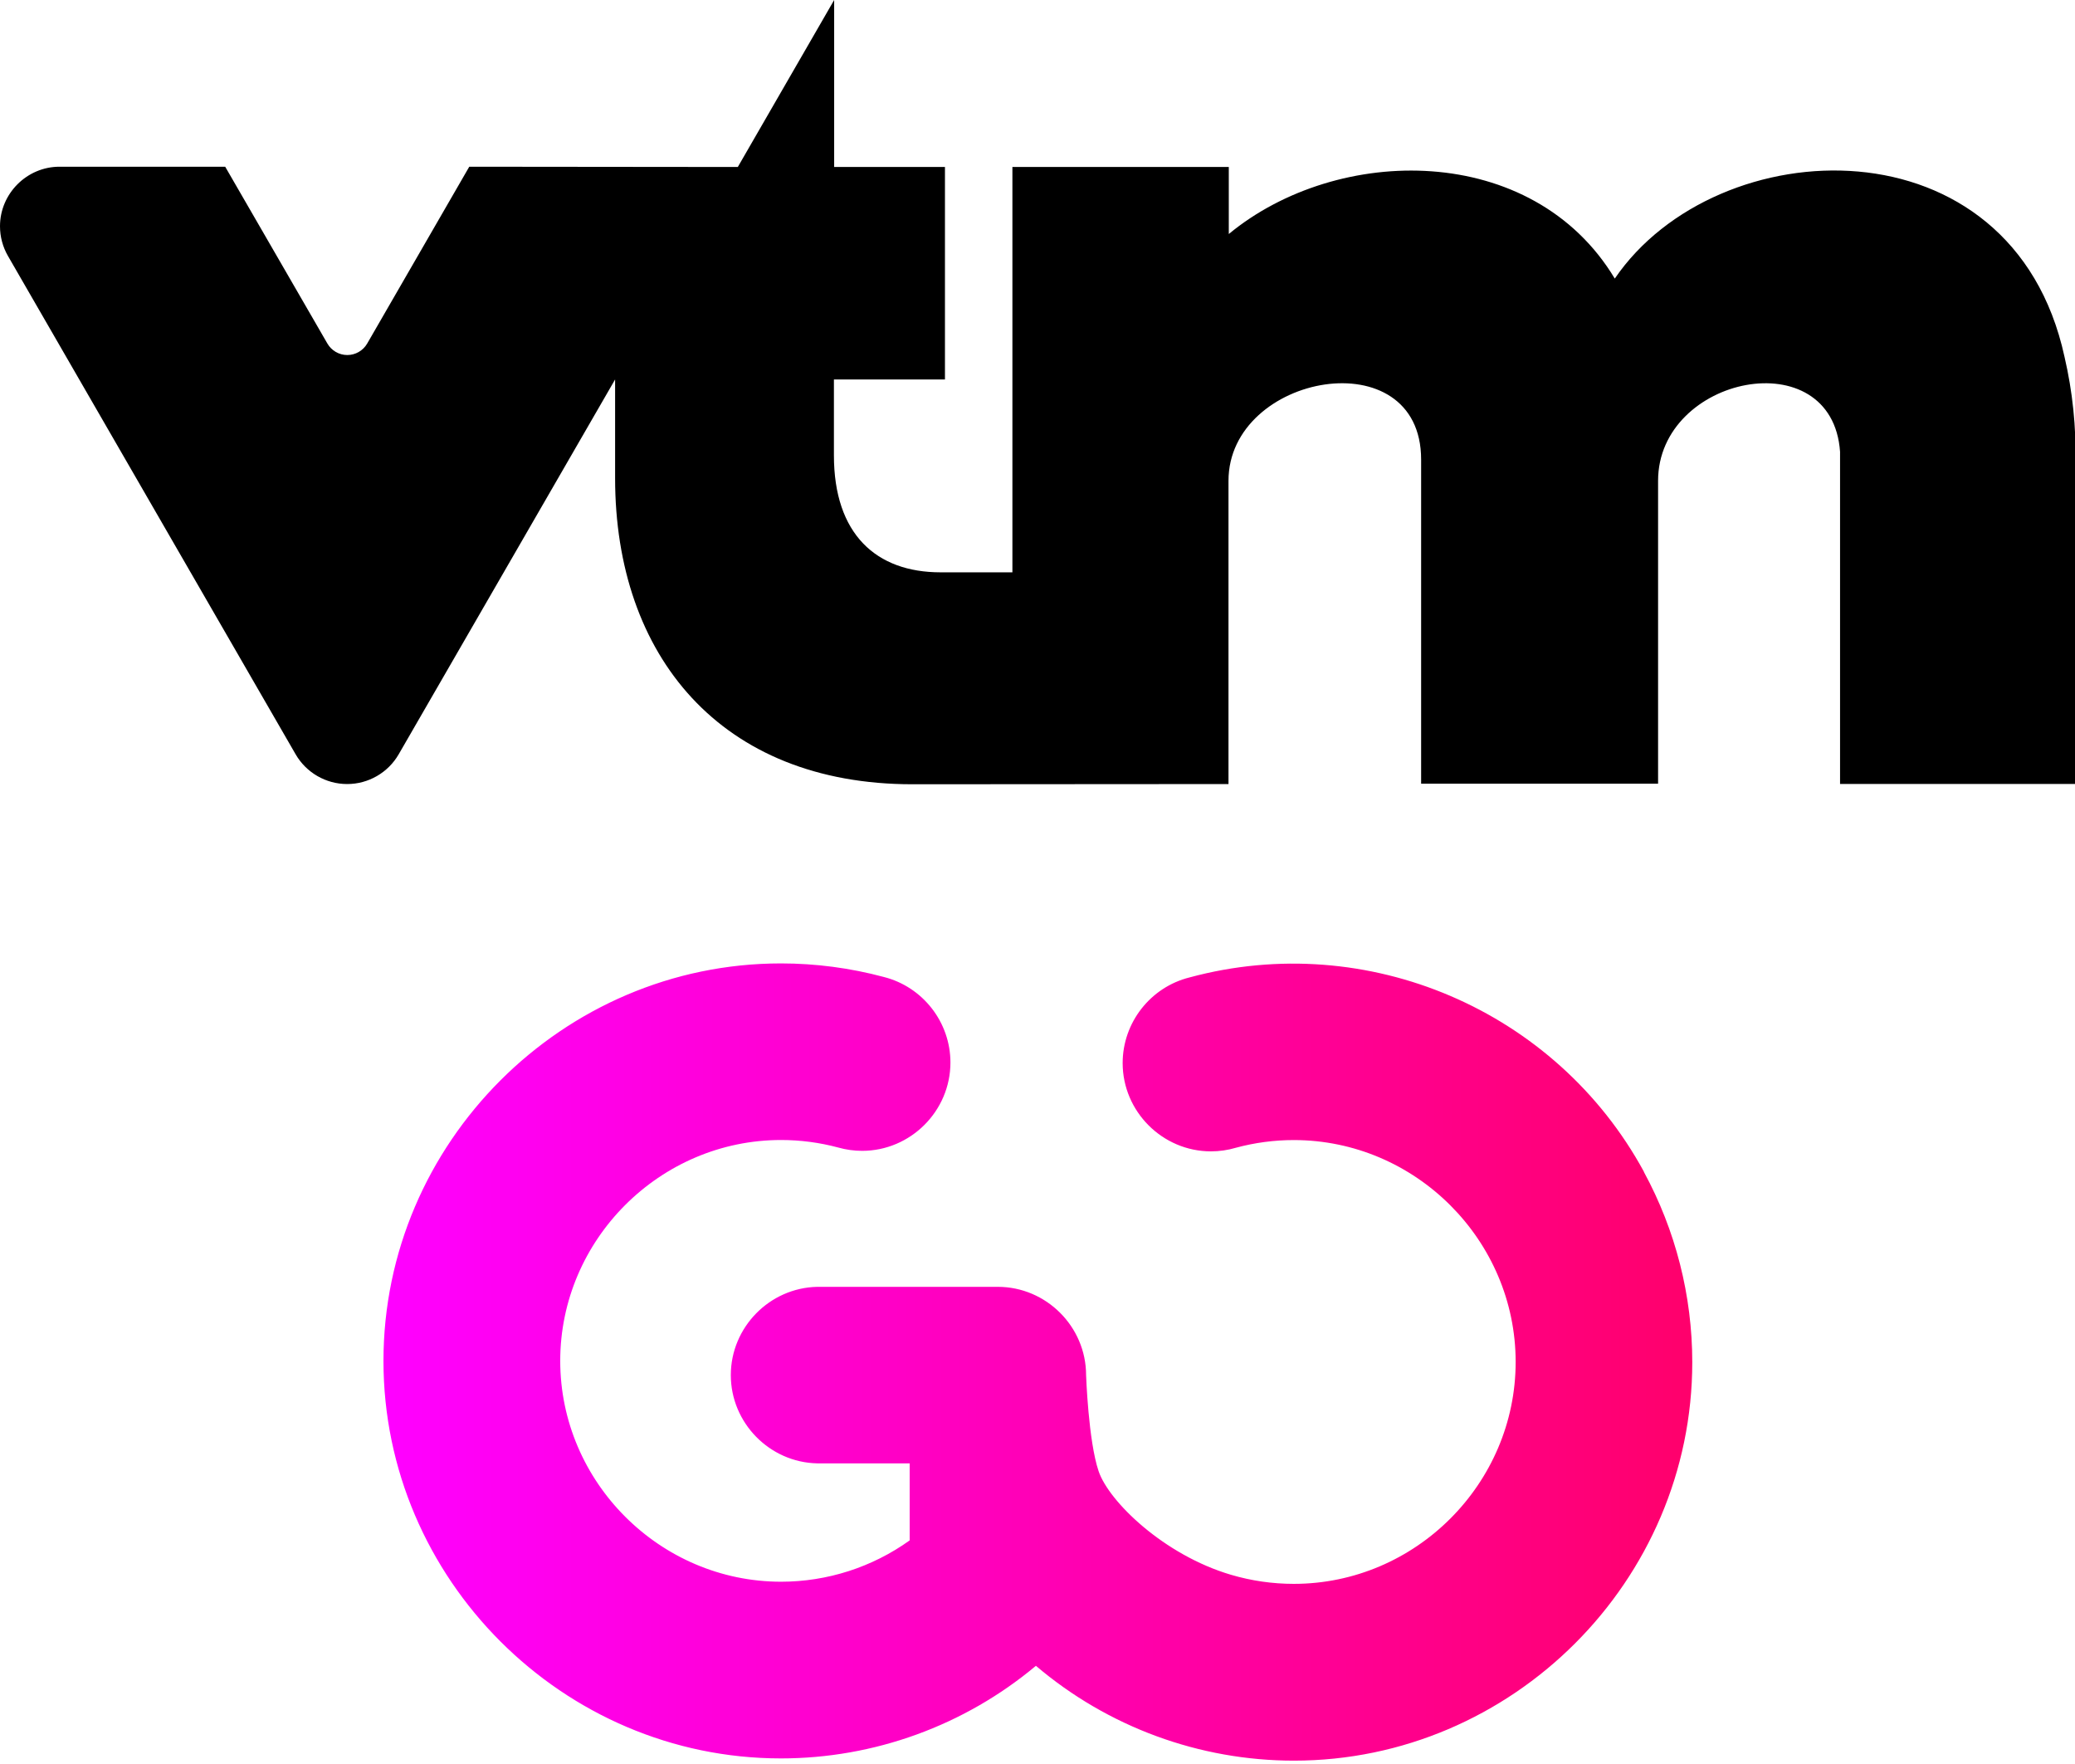
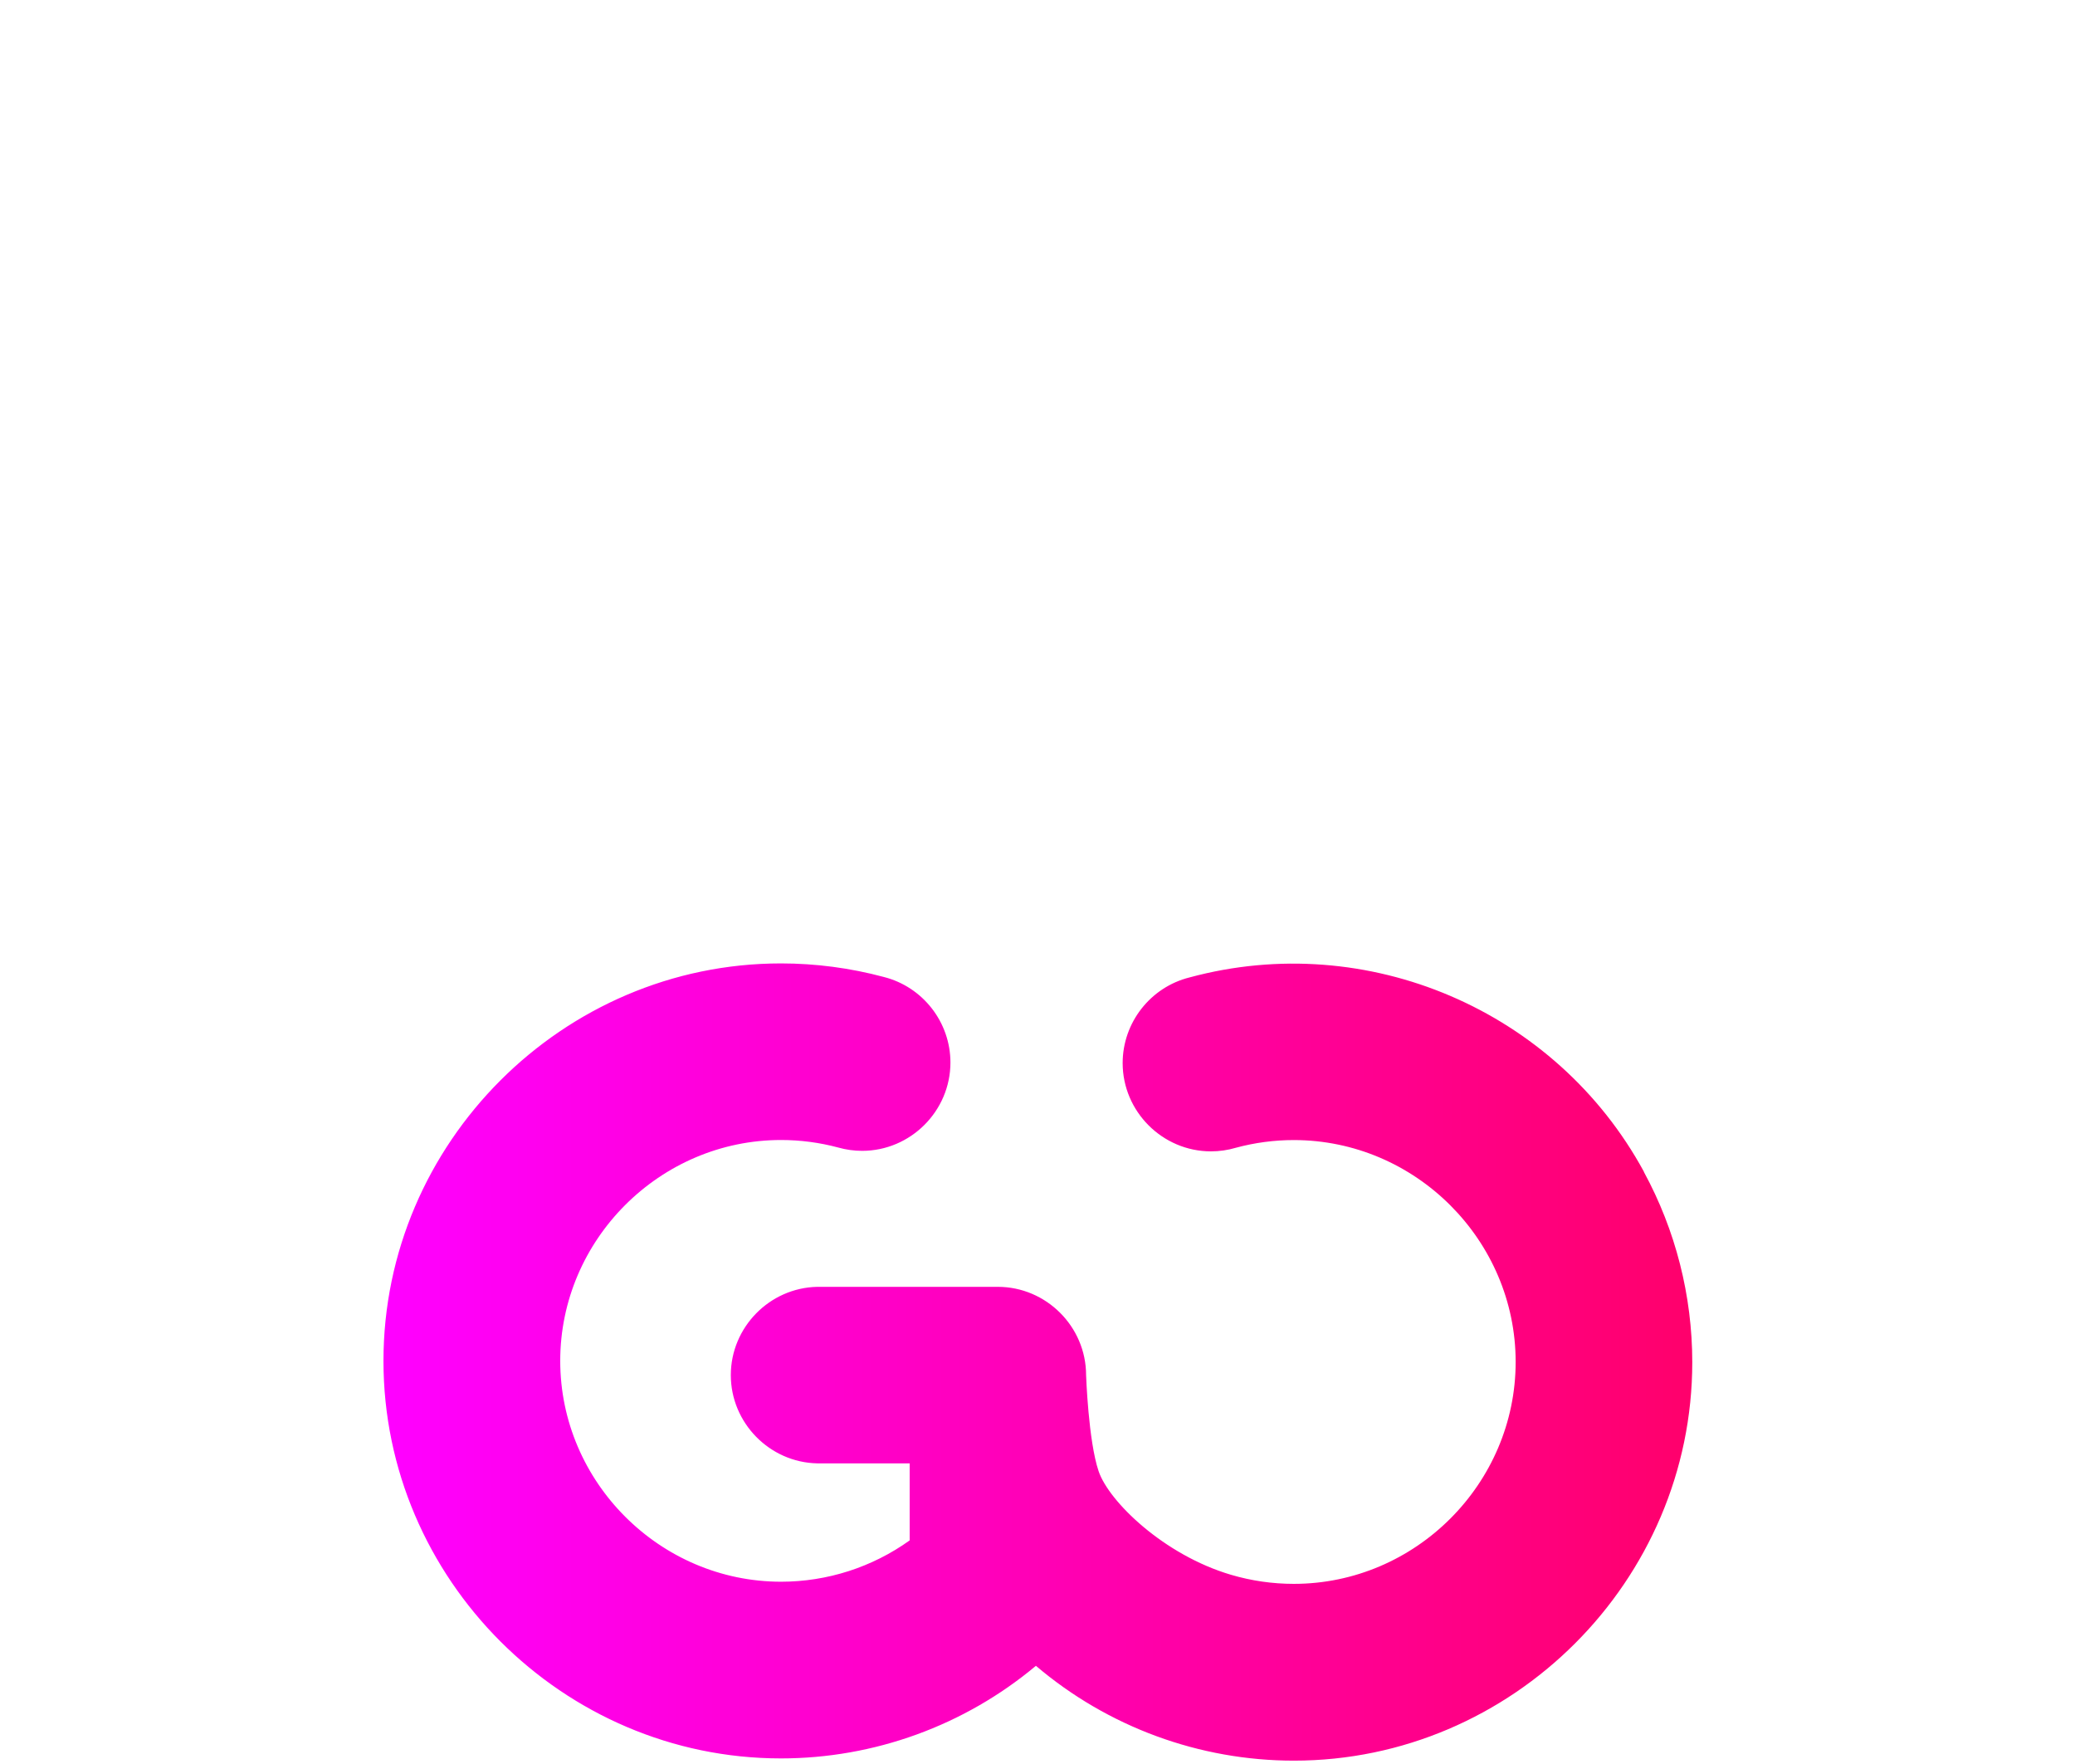
<svg xmlns="http://www.w3.org/2000/svg" width="500px" height="425px" version="1.1" xml:space="preserve" style="fill-rule:evenodd;clip-rule:evenodd;stroke-linejoin:round;stroke-miterlimit:2;">
  <g transform="matrix(0.721,0,0,0.721,-0.02,0)">
-     <path d="M690,119.22C672.52,39 573.79,43.1 539.7,93.09C512.24,47.42 447.06,48.15 410.7,78.2L410.7,55.8L338.38,55.8L338.38,191.25L314.38,191.25C292.84,191.25 278.73,178.48 278.73,152.15L278.73,126.8L315.84,126.8L315.84,55.8L278.81,55.8L278.81,0L246.61,55.8L156.86,55.71L122.75,114.79C121.381,117.167 118.838,118.637 116.095,118.637C113.352,118.637 110.809,117.167 109.44,114.79L75.29,55.71L19.91,55.71C9.002,55.714 0.028,64.692 0.028,75.6C0.028,79.089 0.946,82.518 2.69,85.54L98.83,252.06C102.38,258.201 108.957,261.996 116.05,261.996C123.143,261.996 129.72,258.201 133.27,252.06L205.6,126.8L205.6,159.8C205.6,219.14 240.87,262.07 304.96,262.07L410.6,262L410.6,160.67C410.6,124.75 474.98,113.14 474.98,153.56L474.98,261.88L554.17,261.88L554.17,160.67C554.17,125.54 612.4,113.67 614.99,150.97L614.99,261.97L693.67,261.97L693.67,154.66C693.934,142.74 692.701,130.833 690,119.22Z" style="fill-rule:nonzero;" />
-   </g>
+     </g>
  <g transform="matrix(0.928,0,0,0.928,-586.103,180.73)">
    <path d="M1058.43,109.44C1035.61,67.496 986.582,46.527 940.49,59C930.299,61.526 923.084,70.747 923.084,81.247C923.084,93.82 933.431,104.167 946.004,104.167C948.2,104.167 950.384,103.851 952.49,103.23C957.391,101.905 962.446,101.234 967.523,101.234C999.127,101.234 1025.13,127.24 1025.13,158.844C1025.13,190.448 999.127,216.454 967.523,216.454C961.994,216.454 956.493,215.658 951.19,214.09C933.79,208.95 919.51,195.09 916.84,187.2C914.17,179.31 913.59,162.26 913.59,162.26C913.59,149.686 903.244,139.34 890.67,139.34L843.78,139.34C831.39,139.599 821.339,149.862 821.339,162.255C821.339,174.648 831.39,184.911 843.78,185.17L867.78,185.17L867.78,205.17C858.044,212.145 846.363,215.898 834.386,215.898C802.93,215.898 777.046,190.014 777.046,158.558C777.046,127.102 802.93,101.218 834.386,101.218C839.394,101.218 844.382,101.874 849.22,103.17C851.246,103.742 853.341,104.032 855.446,104.032C868.02,104.032 878.366,93.685 878.366,81.112C878.366,70.65 871.203,61.452 861.06,58.89C852.347,56.555 843.366,55.372 834.346,55.372C777.732,55.372 731.146,101.959 731.146,158.572C731.146,215.186 777.732,261.772 834.346,261.772C858.548,261.772 881.996,253.259 900.56,237.73C919.257,253.621 943.012,262.352 967.55,262.352C1024.3,262.352 1070.99,215.658 1070.99,158.912C1070.99,141.656 1066.67,124.671 1058.43,109.51L1058.43,109.44Z" style="fill:url(#_Linear1);fill-rule:nonzero;" />
  </g>
  <defs>
    <linearGradient id="_Linear1" x1="0" y1="0" x2="1" y2="0" gradientUnits="userSpaceOnUse" gradientTransform="matrix(339.86,0,0,339.86,731.17,158.83)">
      <stop offset="0" style="stop-color:rgb(255,0,255);stop-opacity:1" />
      <stop offset="1" style="stop-color:rgb(255,0,108);stop-opacity:1" />
    </linearGradient>
  </defs>
</svg>